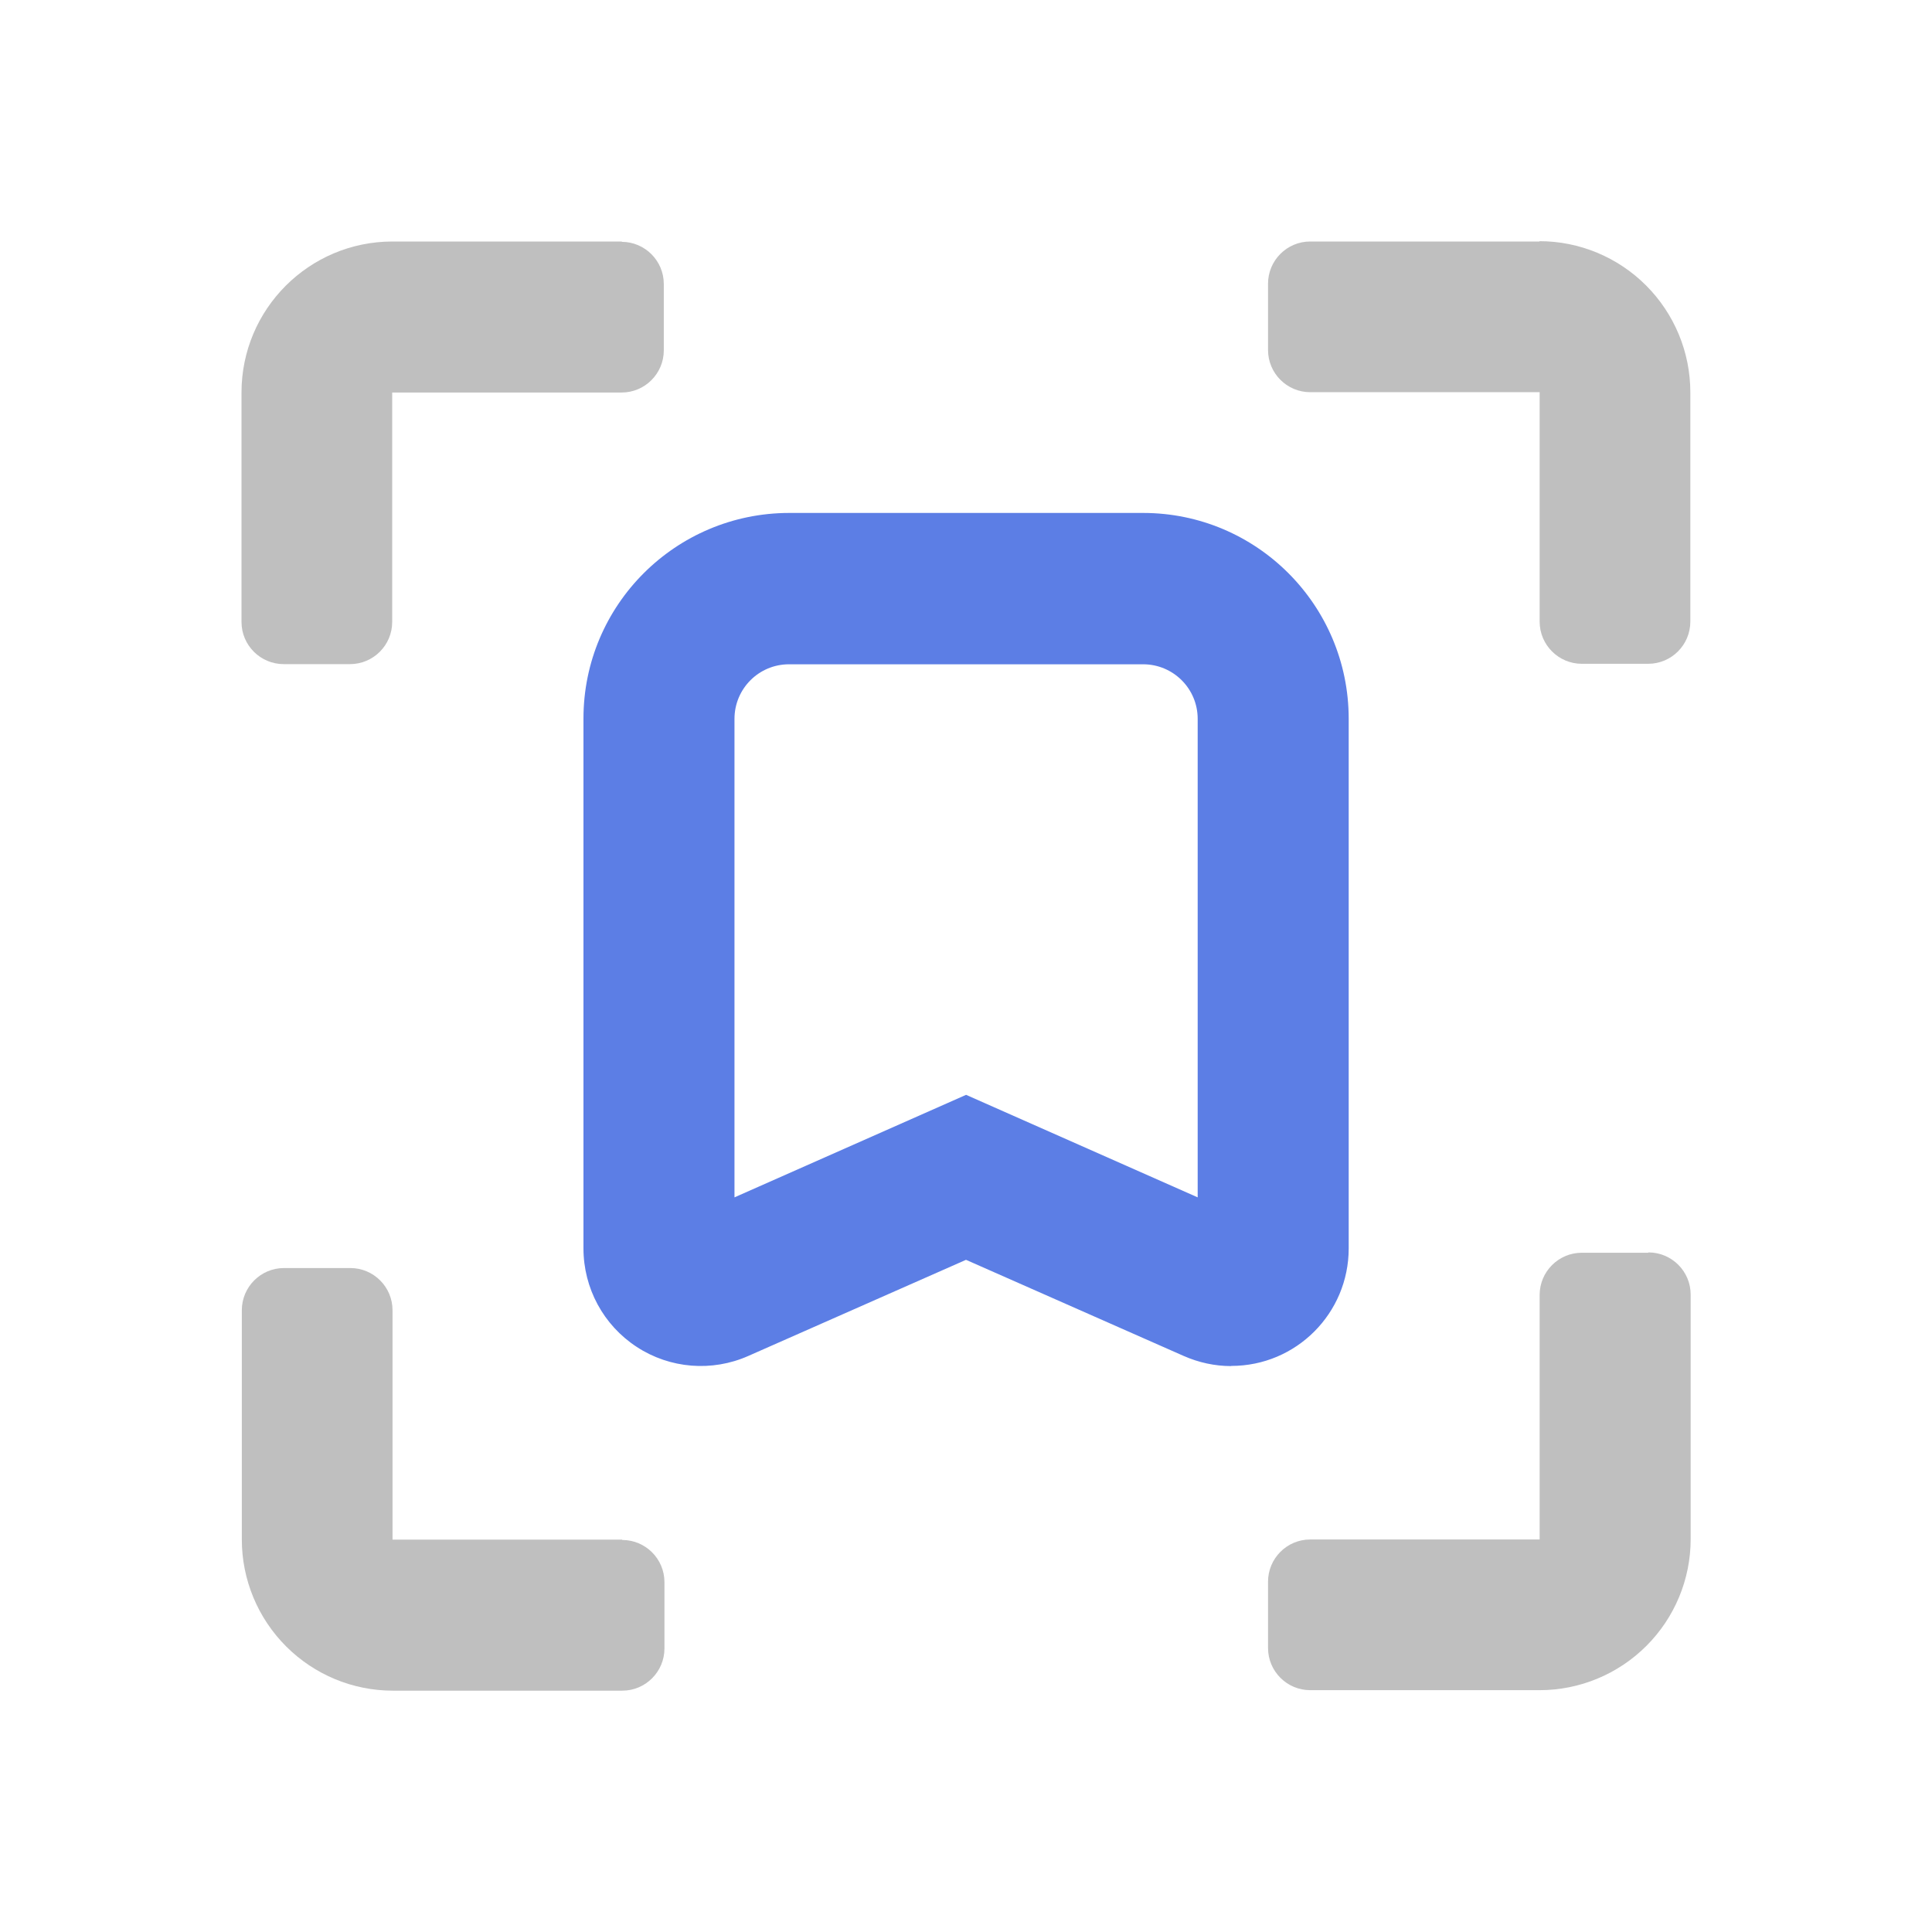
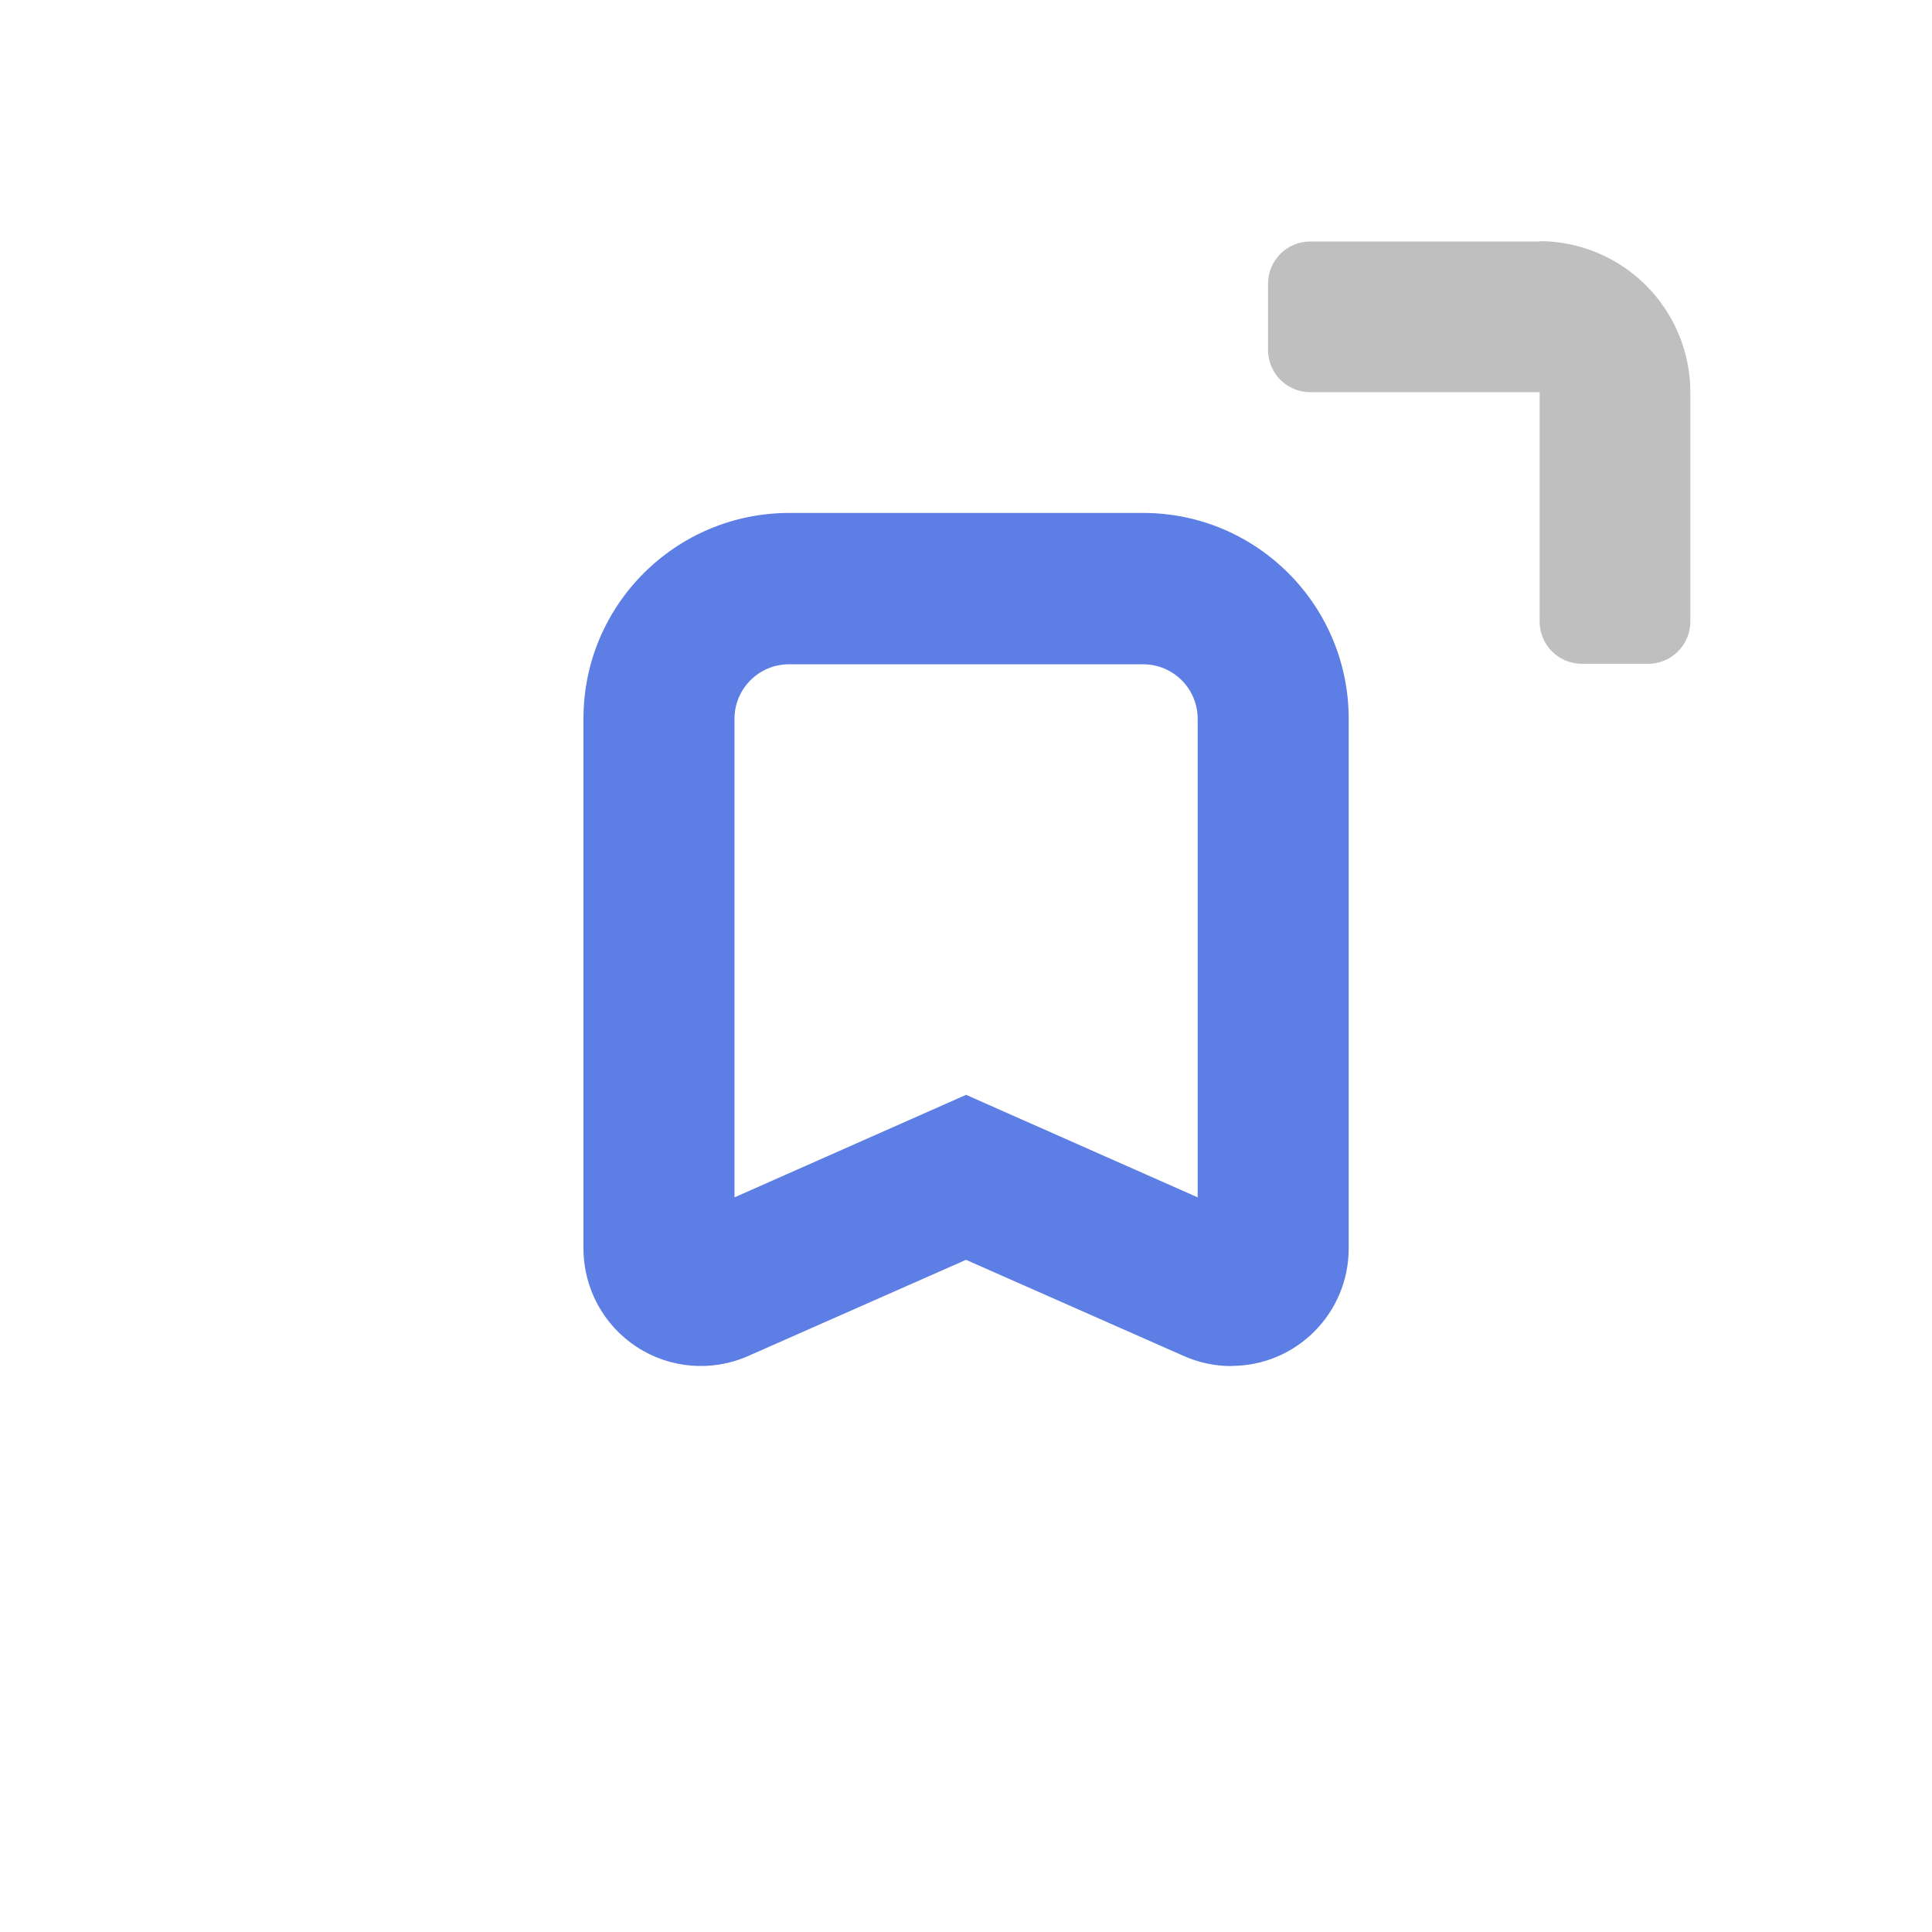
<svg xmlns="http://www.w3.org/2000/svg" id="Layer_1" version="1.1" viewBox="0 0 1200 1200">
  <defs>
    <style>.st0 { fill: #5c7ee5; } .st1 { fill: #bfbfbf; }</style>
  </defs>
-   <path class="st1" d="M386.3,150h-142.5c-51.8,0-93.8,42-93.8,93.8v142.5c0,14.5,11.8,26.2,26.2,26.2h41.2c14.5,0,26.2-11.8,26.2-26.2v-142.5h142.5c14.5,0,26.2-11.8,26.2-26.2v-41.2c0-14.5-11.8-26.2-26.2-26.2Z" />
-   <path class="st1" d="M386.3,956.3h-142.5v-142.5c0-14.5-11.8-26.2-26.2-26.2h-41.2c-14.5,0-26.2,11.8-26.2,26.2v142.5c0,24.8,9.9,48.7,27.5,66.3,17.6,17.6,41.4,27.5,66.3,27.5h142.5c14.5,0,26.2-11.8,26.2-26.2v-41.2c0-14.5-11.8-26.2-26.2-26.2Z" />
-   <path class="st1" d="M1023.7,778.1h-41.2c-14.5,0-26.2,11.8-26.2,26.2v151.9h-142.5c-14.5,0-26.2,11.8-26.2,26.2v41.2c0,14.5,11.8,26.2,26.2,26.2h142.5c24.8,0,48.7-9.9,66.3-27.5,17.6-17.6,27.5-41.4,27.5-66.3v-151.9c0-14.5-11.8-26.2-26.2-26.2h0Z" />
  <path class="st1" d="M956.3,150h-142.5c-14.5,0-26.2,11.8-26.2,26.2v41.2c0,14.5,11.8,26.2,26.2,26.2h142.5v142.5c0,14.5,11.8,26.2,26.2,26.2h41.2c14.5,0,26.2-11.8,26.2-26.2v-142.5c0-24.8-9.9-48.7-27.5-66.3-17.6-17.6-41.4-27.5-66.3-27.5Z" />
  <path class="st0" d="M764.7,848.5c-10.2,0-20.2-2.2-29.5-6.3l-135.2-59.7-135.2,59.7c-22.5,10-48.7,7.9-69.3-5.6-20.7-13.5-33.1-36.5-33.1-61.2v-329.1c0-70.5,57.2-127.6,127.7-127.7h219.9c70.5,0,127.6,57.2,127.7,127.7v329.1c0,40.3-32.6,73-72.9,73h0ZM600,680l143.9,63.7v-297.2c0-18.8-15.2-33.9-33.9-33.9h-219.9c-18.8,0-33.9,15.2-33.9,33.9v297.2l143.9-63.7Z" />
</svg>